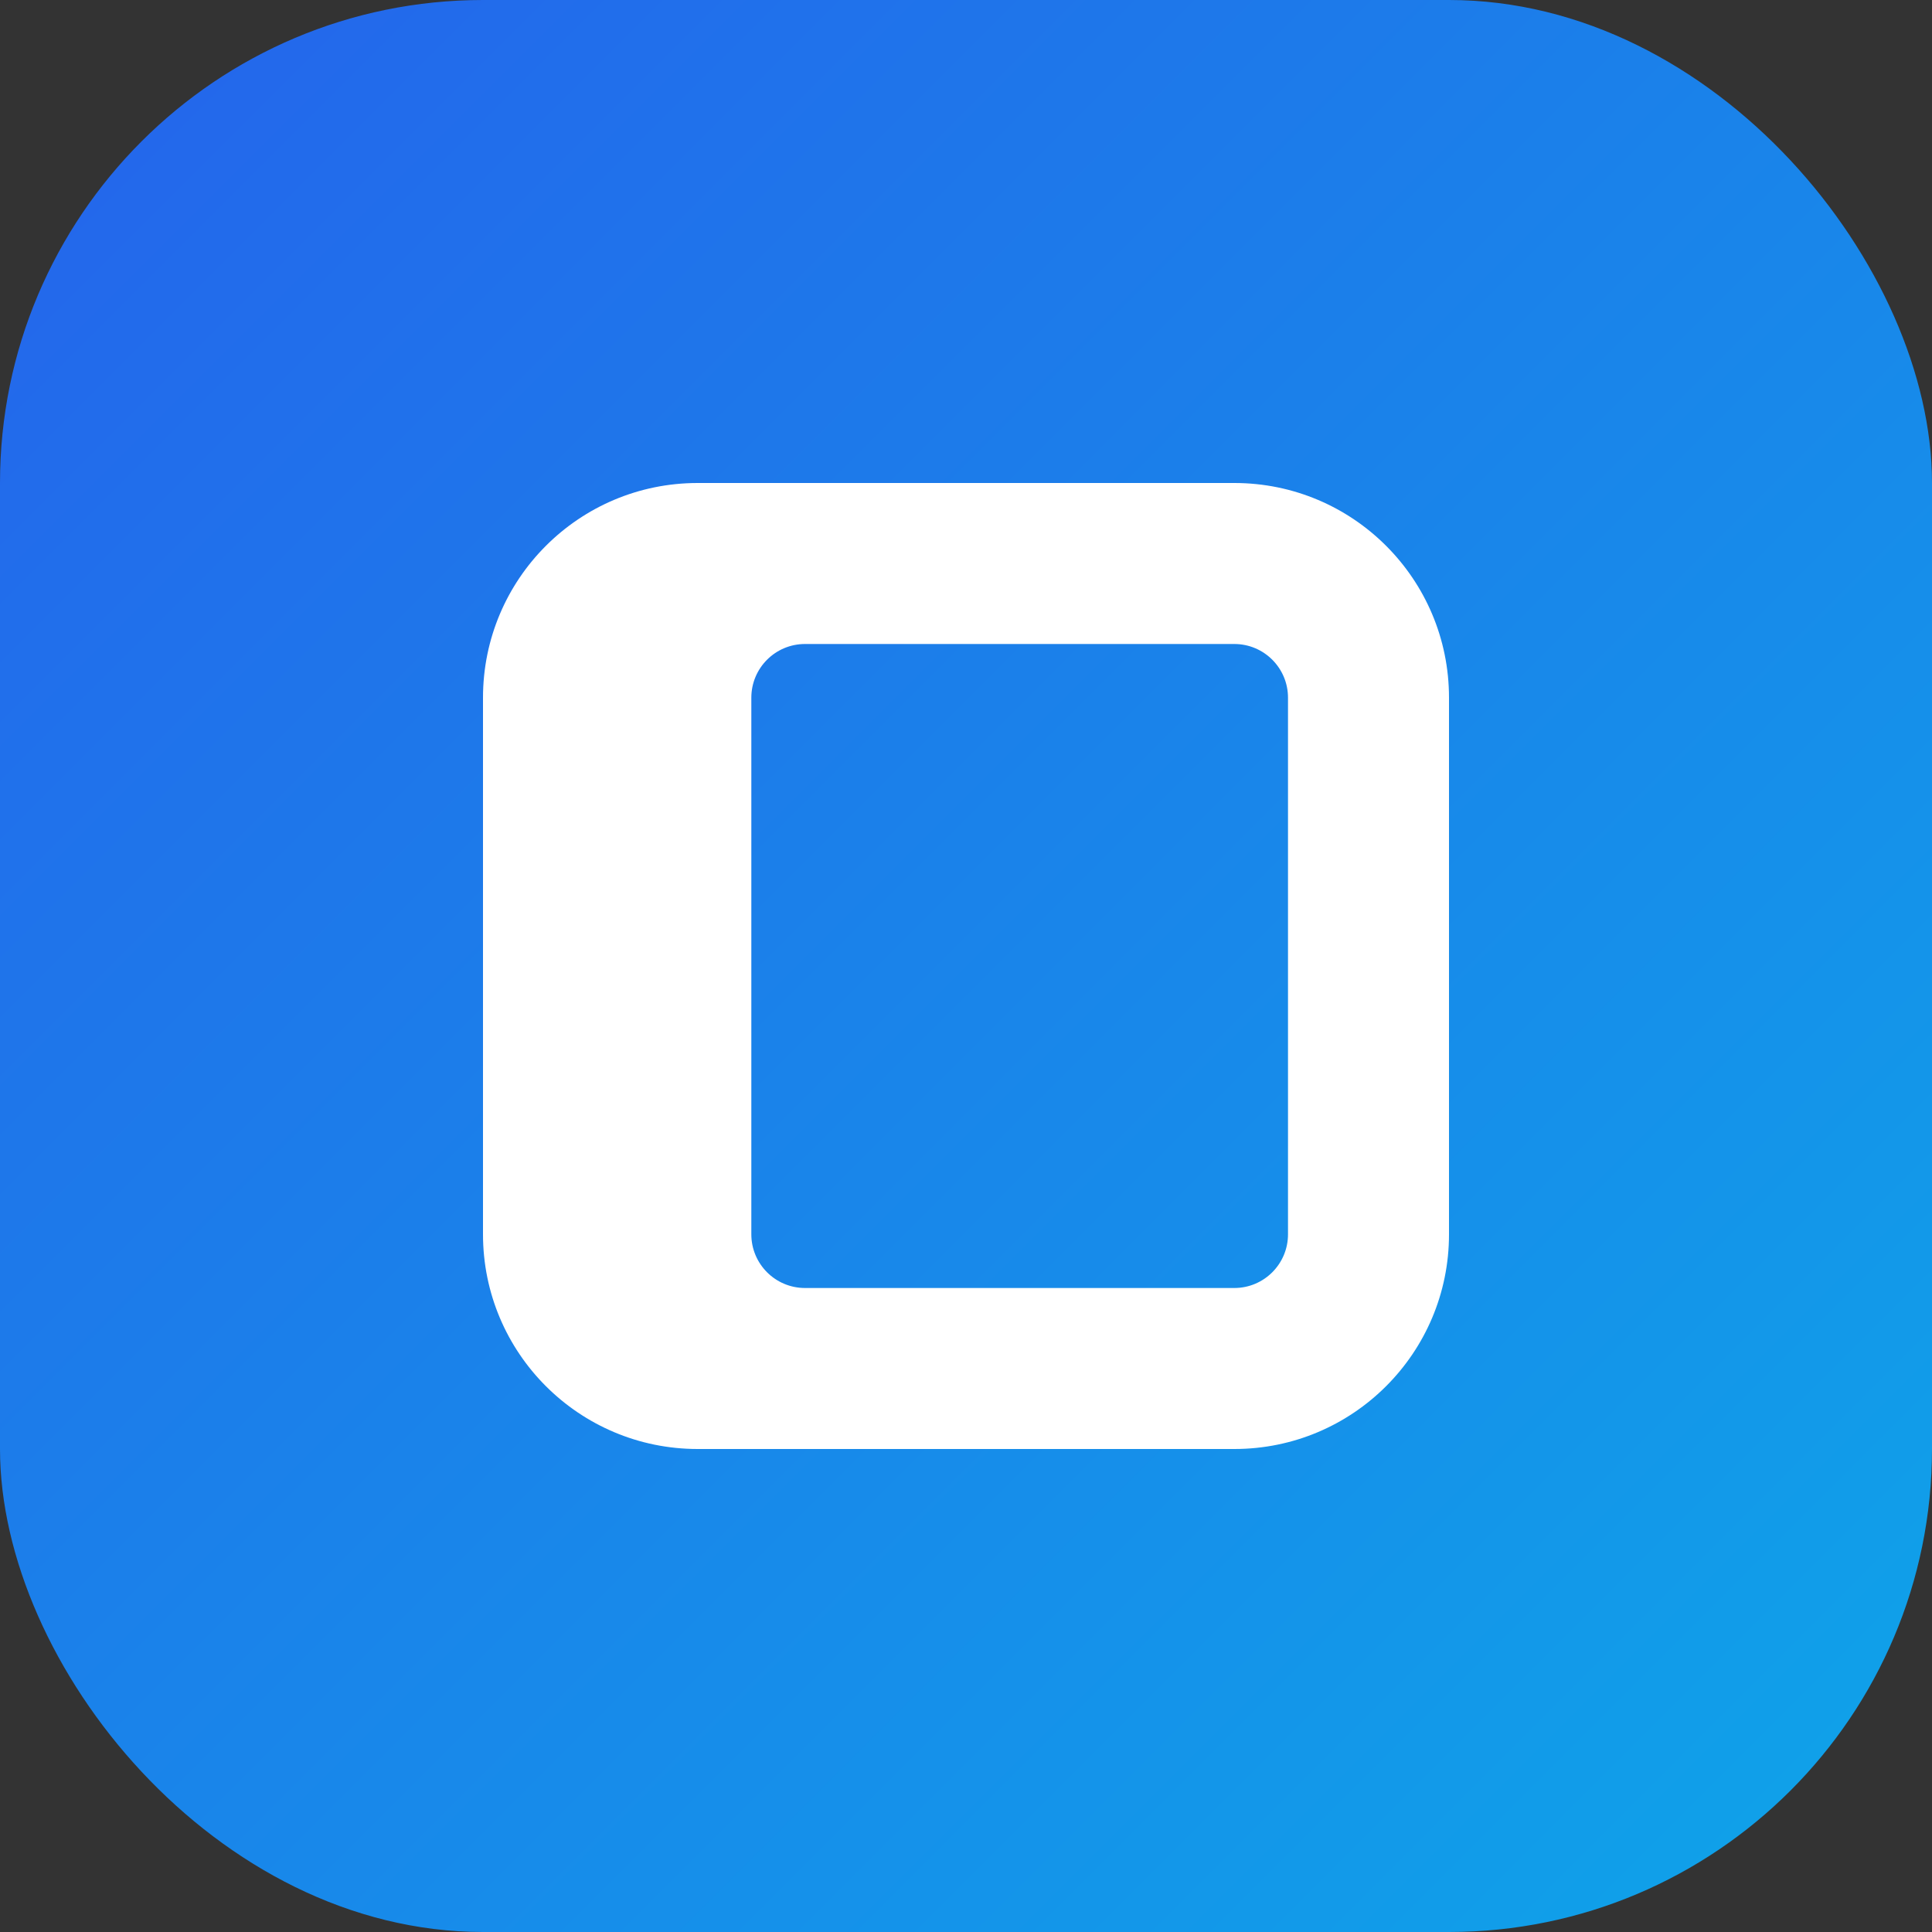
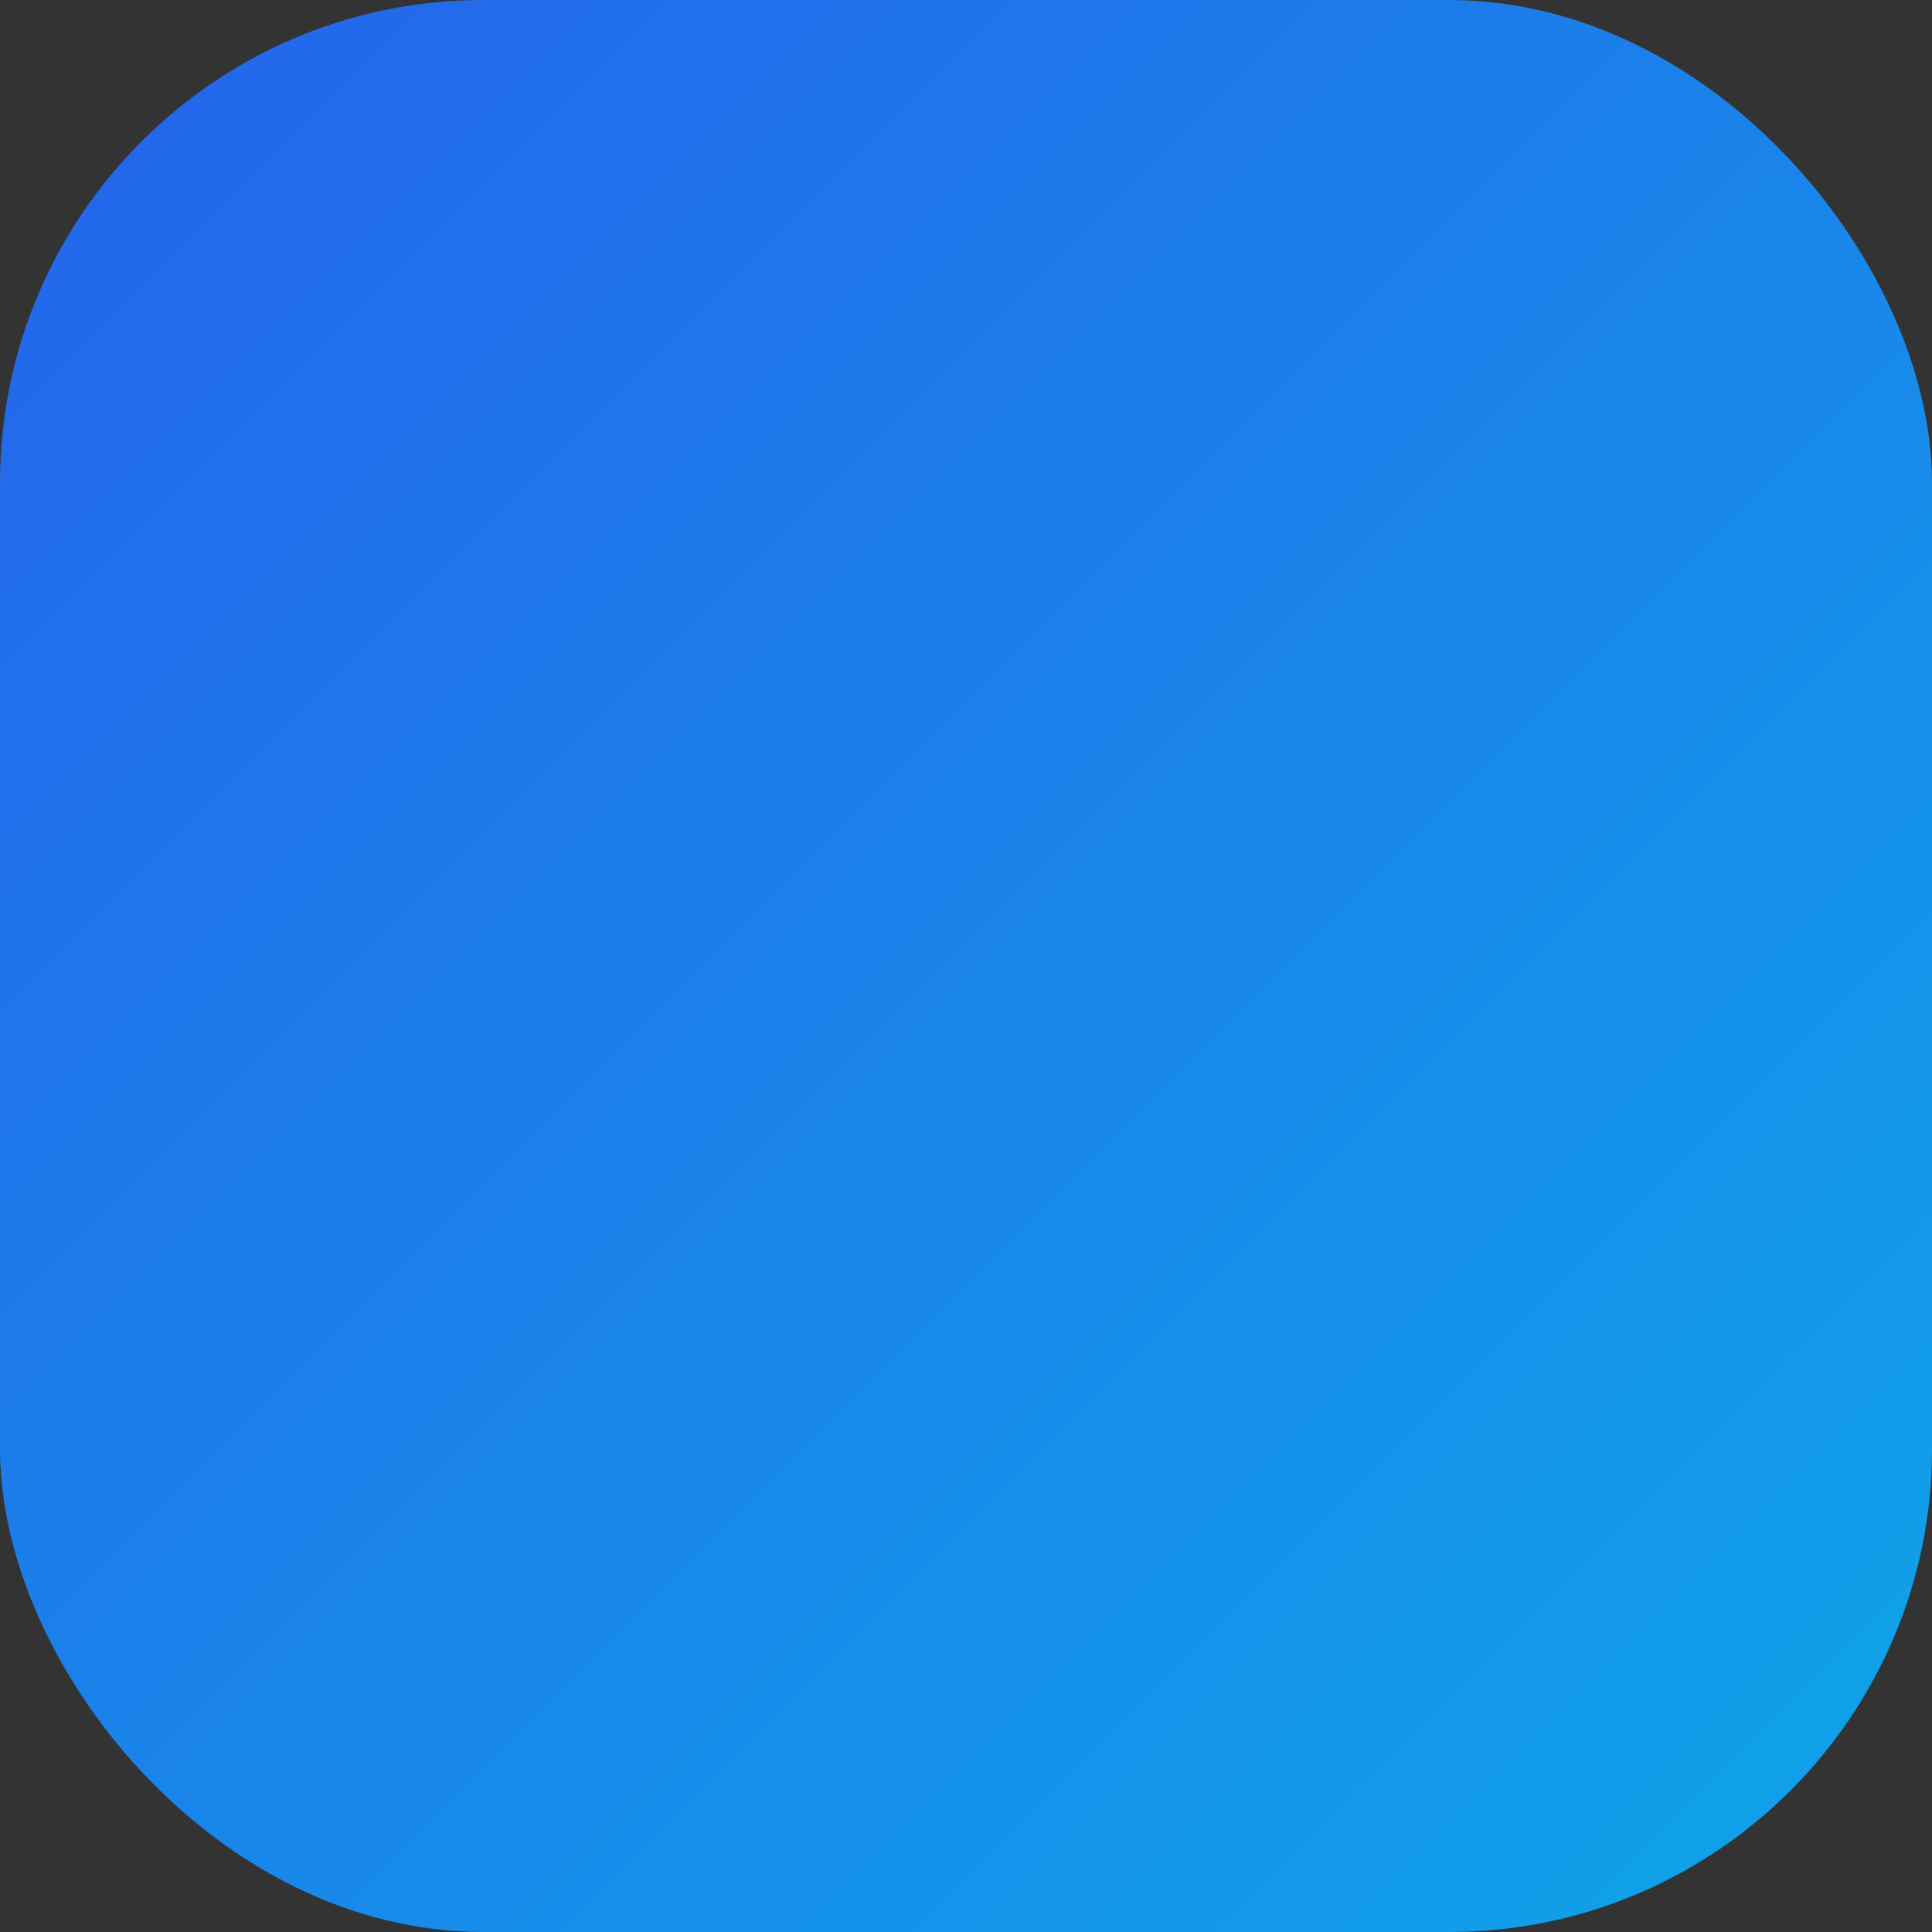
<svg xmlns="http://www.w3.org/2000/svg" viewBox="0 0 180 180" width="180" height="180">
  <rect x="0" y="0" width="180" height="180" fill="#333333" stroke="none" />
  <defs>
    <linearGradient id="gradient" x1="0%" y1="0%" x2="100%" y2="100%">
      <stop offset="0%" stop-color="#2563eb" />
      <stop offset="100%" stop-color="#0ea5e9" />
    </linearGradient>
  </defs>
  <rect width="180" height="180" rx="45" fill="url(#gradient)" />
-   <path d="M115,45H65C53.95,45,45,53.95,45,65v50c0,11.05,8.95,20,20,20h50c11.05,0,20-8.95,20-20V65C135,53.95,126.05,45,115,45z M120,115c0,2.76-2.24,5-5,5H75c-2.76,0-5-2.24-5-5V65c0-2.76,2.24-5,5-5h40c2.76,0,5,2.24,5,5V115z" fill="white" />
</svg>